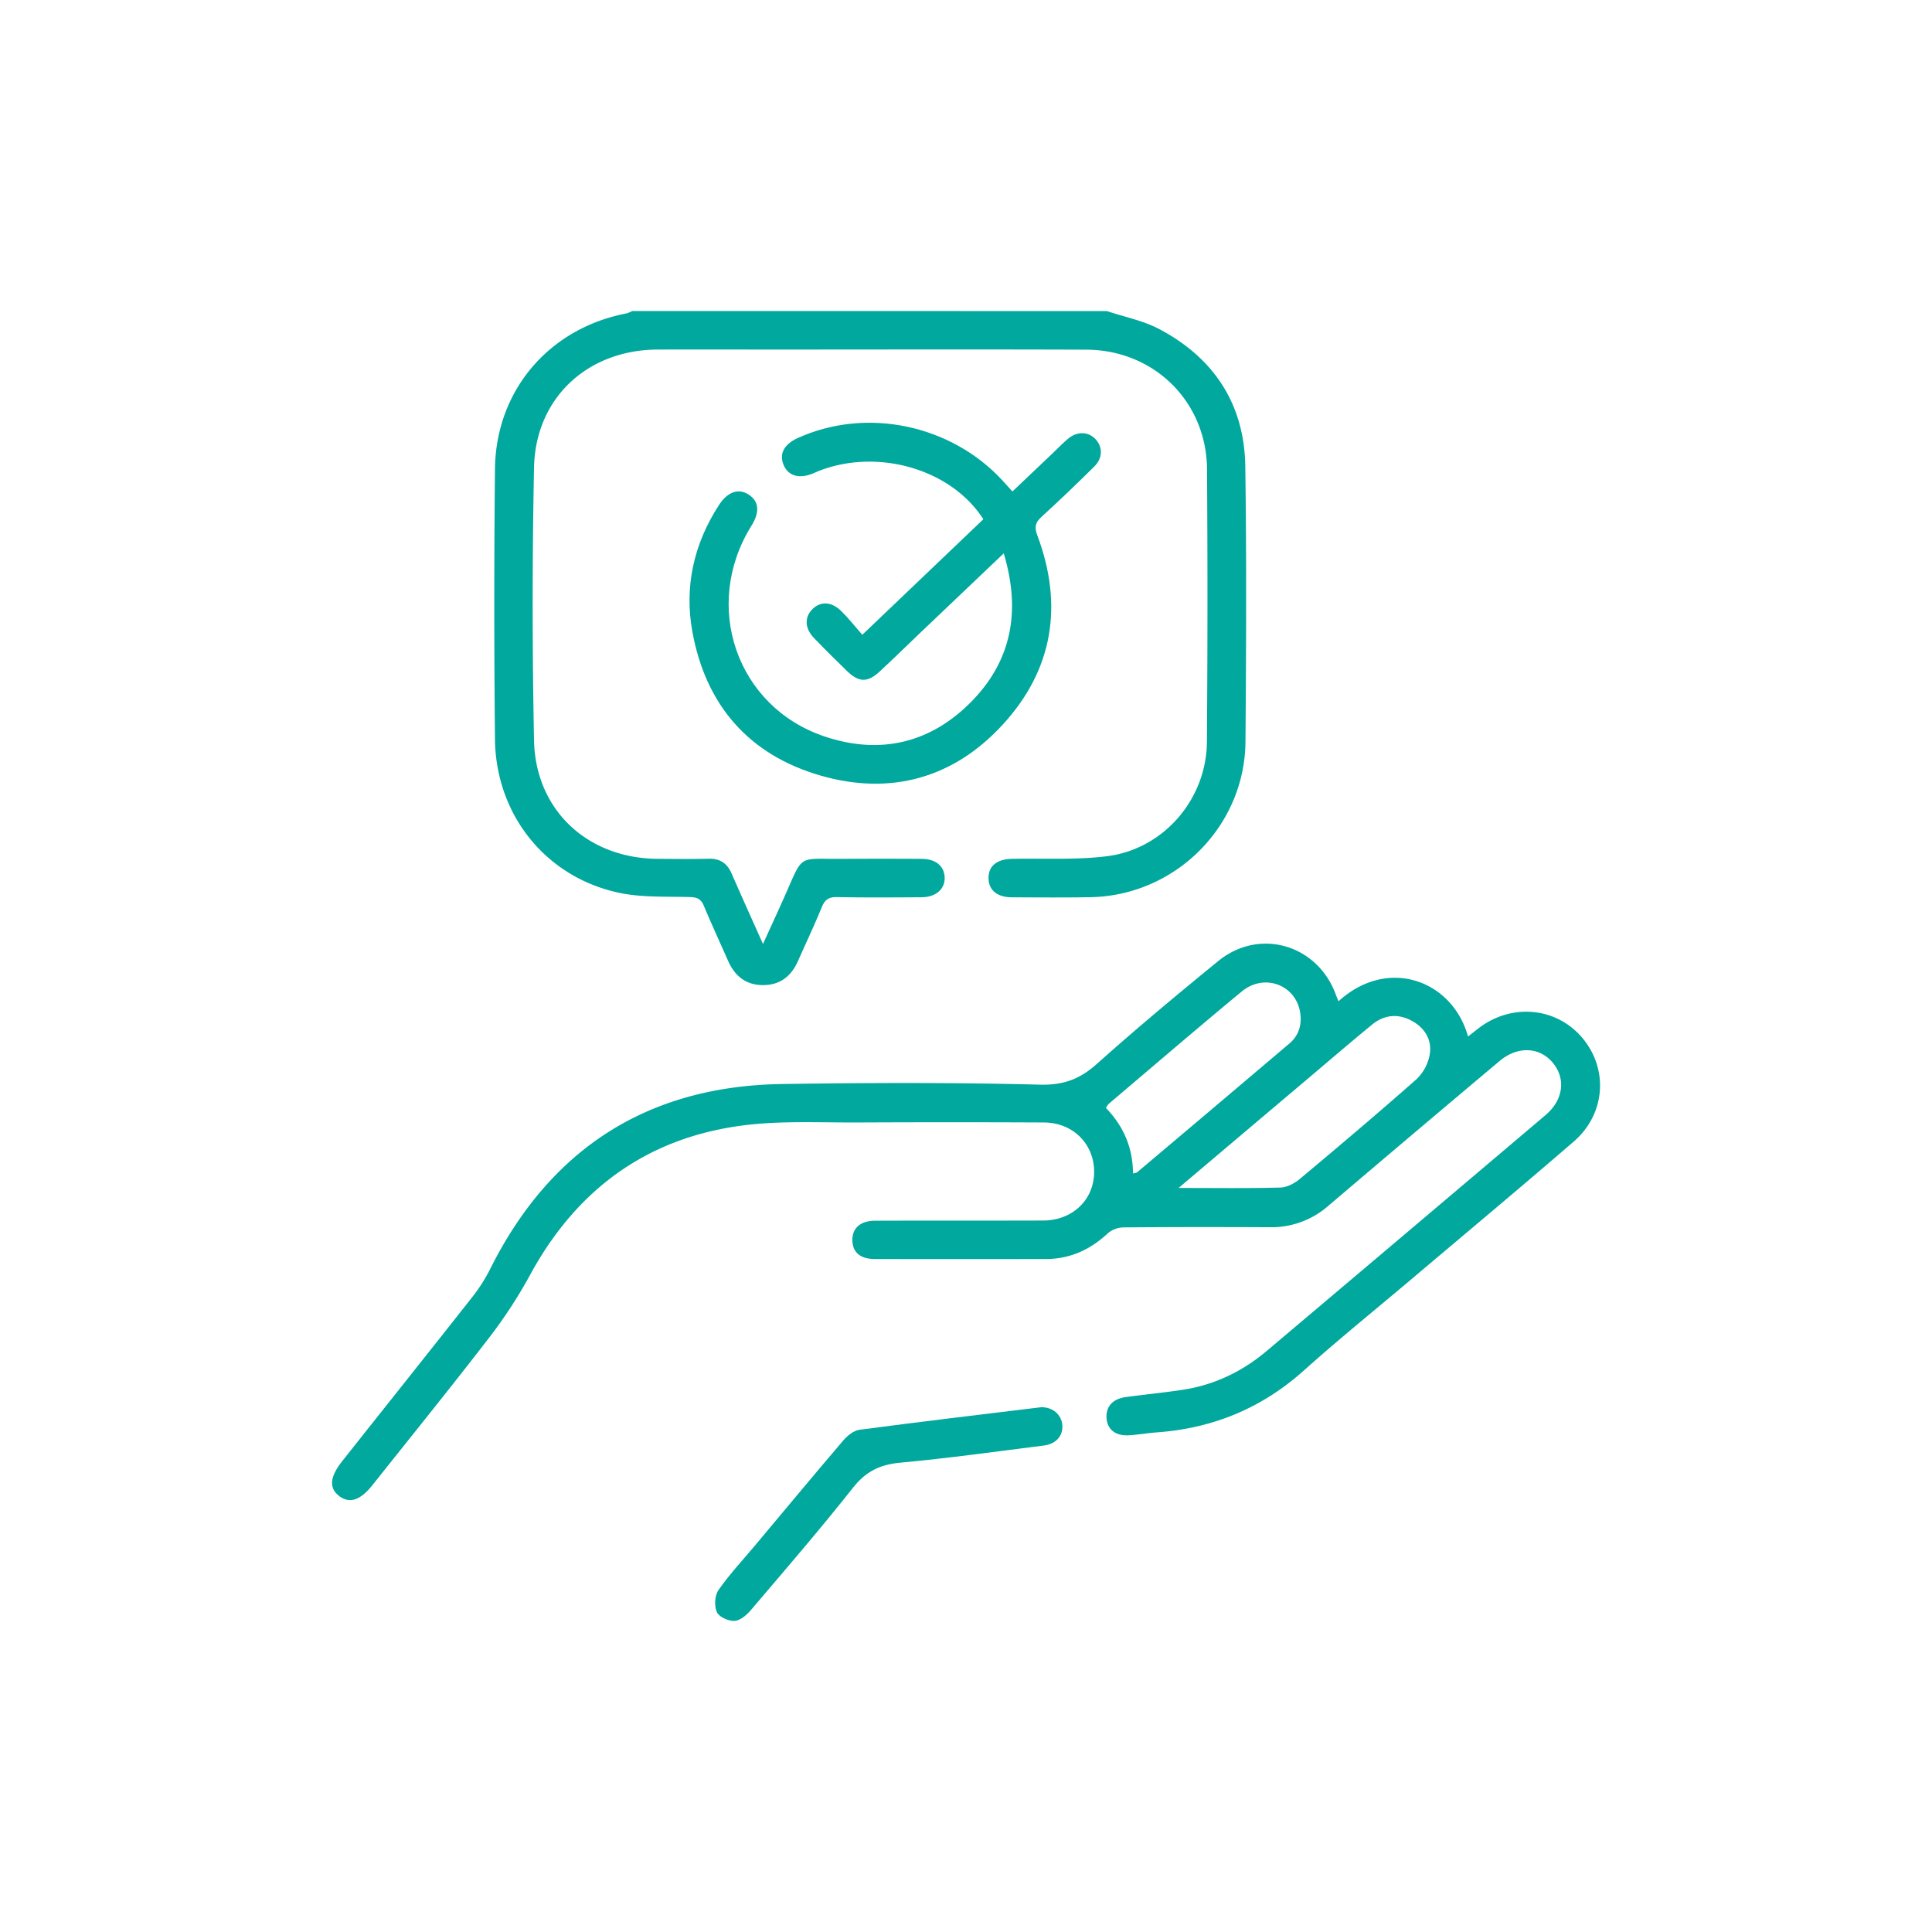
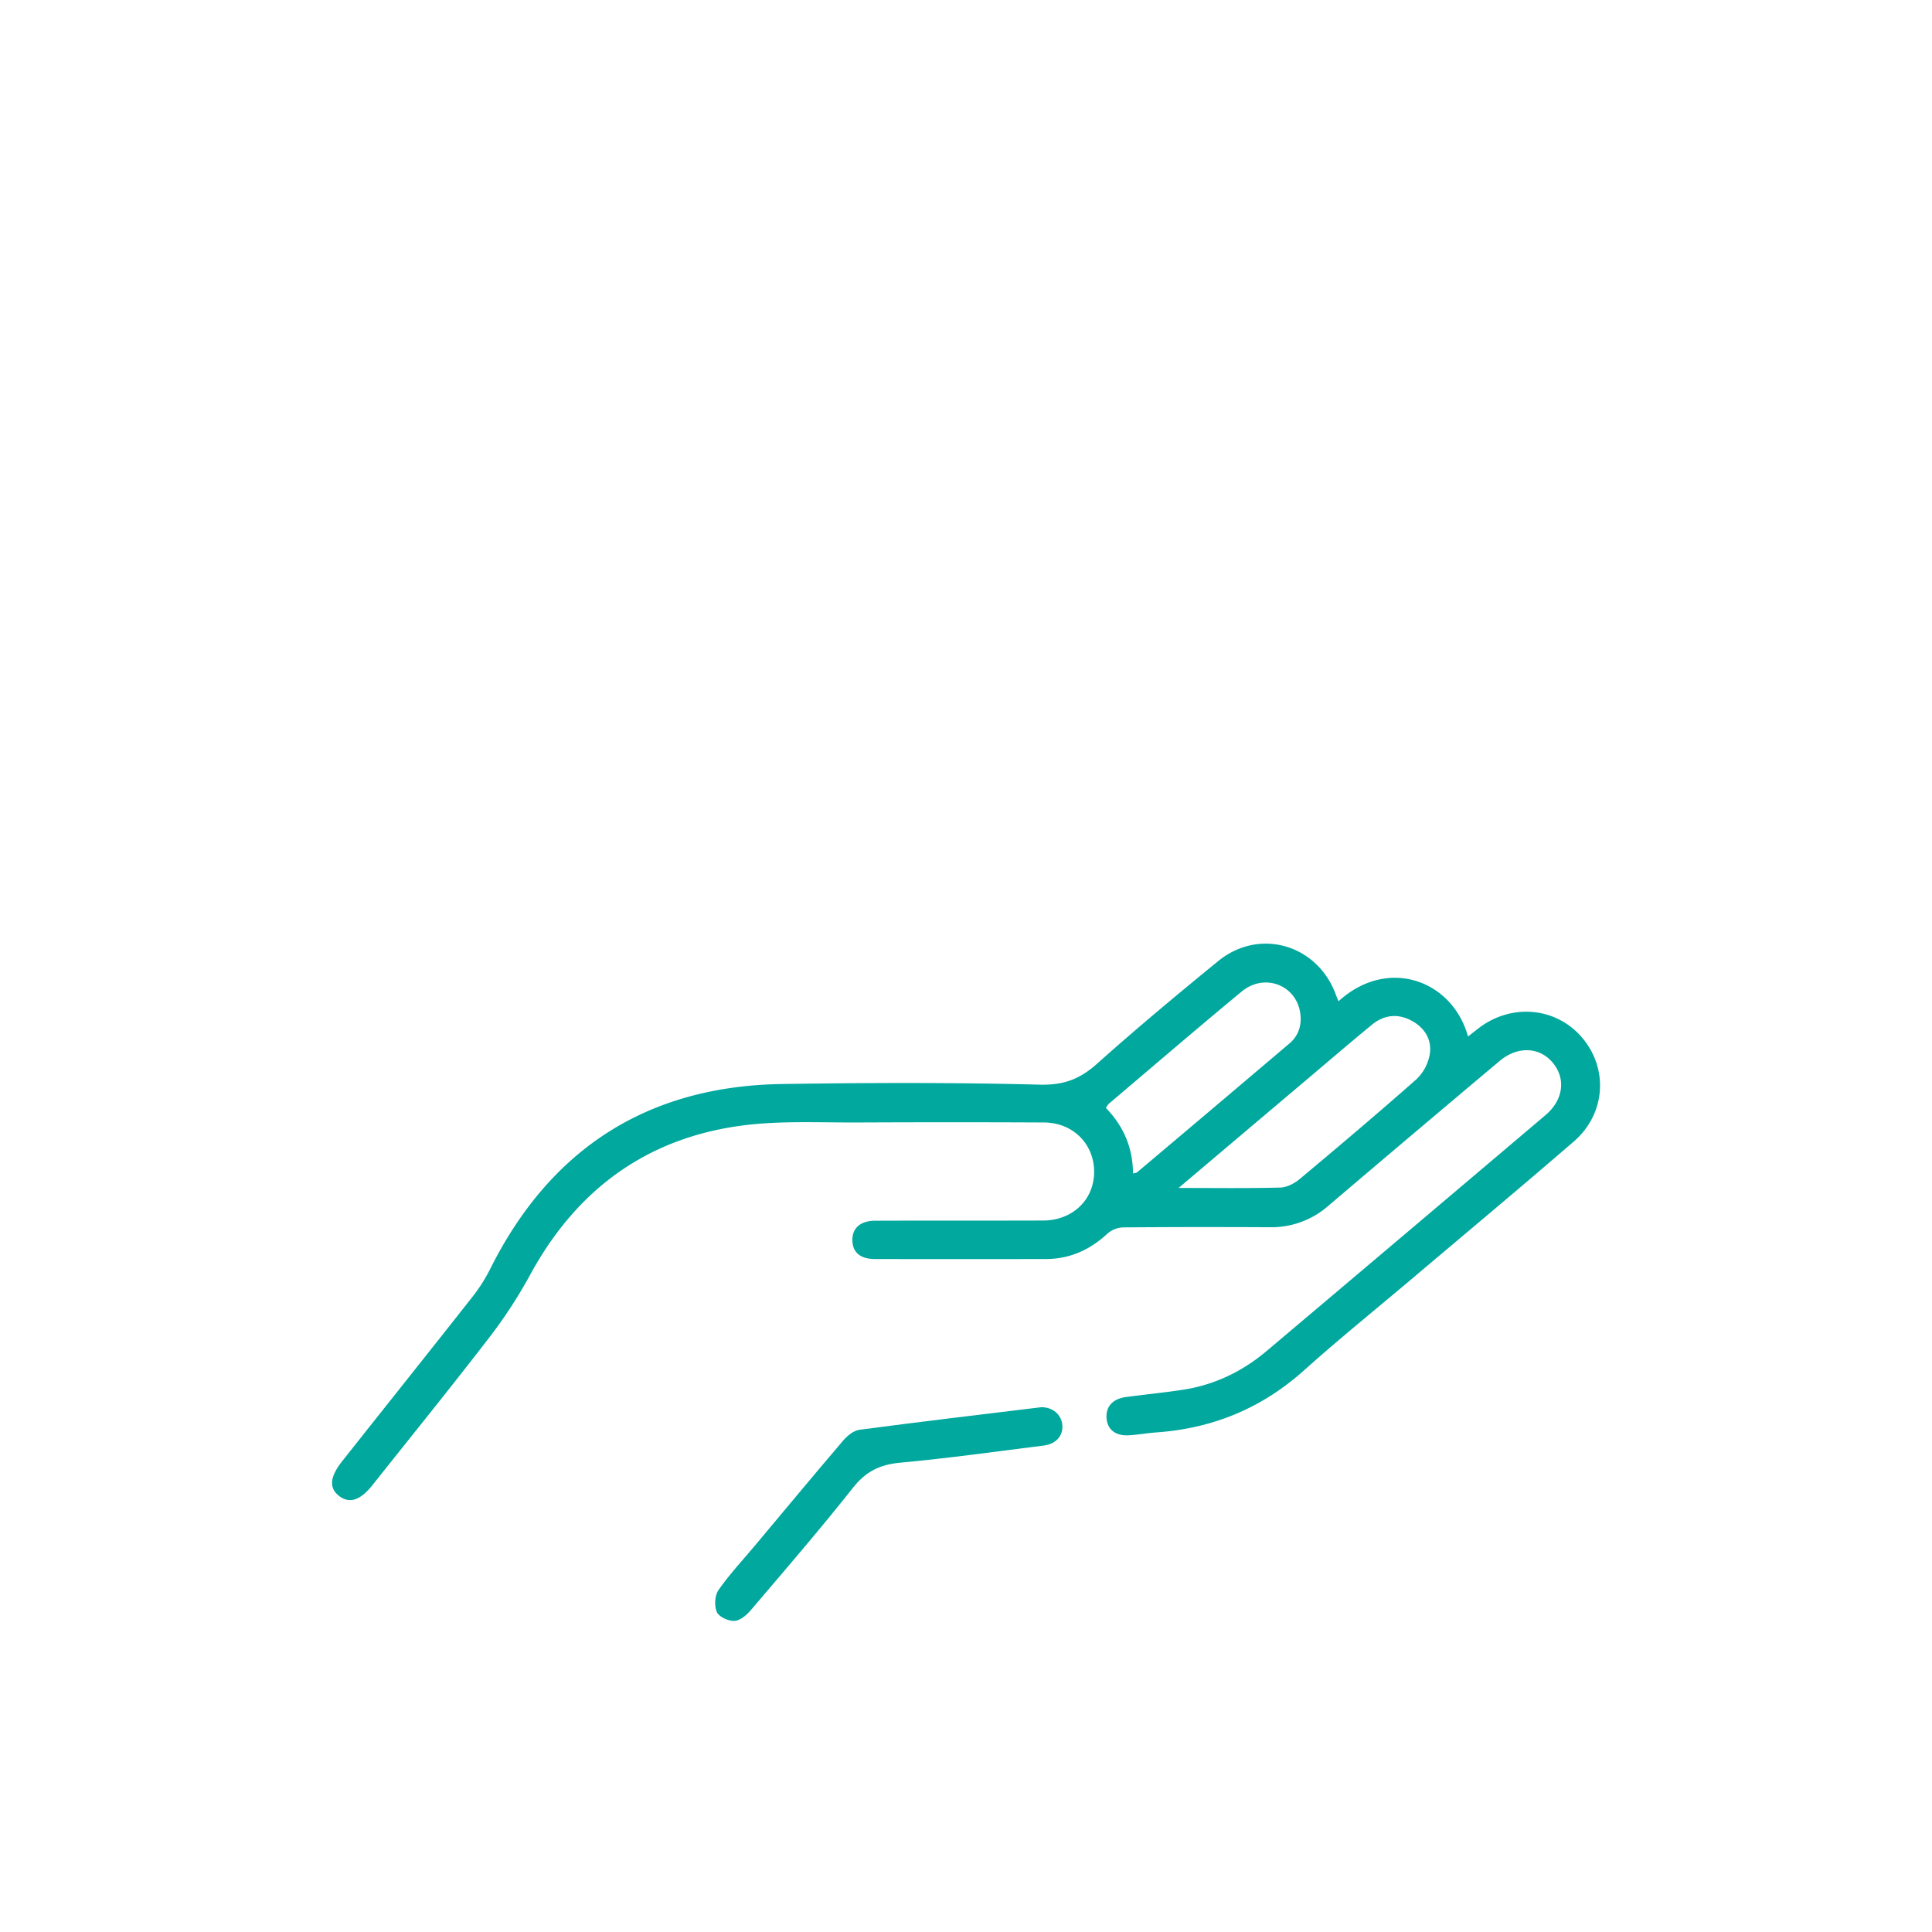
<svg xmlns="http://www.w3.org/2000/svg" id="Layer_1" data-name="Layer 1" viewBox="0 0 1024 1024">
  <defs>
    <style>.cls-1{fill:#01a89e;}</style>
  </defs>
  <title>Coaching 1024px</title>
-   <path class="cls-1" d="M586.66,164.87c9.37,3.14,19.4,5.08,28,9.66,28.89,15.37,44.91,39.82,45.37,72.66.69,48.61.47,97.23.1,145.85-.34,45-37.24,81.74-82.32,82.49-13.81.24-27.64.12-41.46.06-7.94,0-12.43-3.89-12.4-10.3s4.46-9.93,12.55-10.09c16.74-.33,33.66.67,50.19-1.38,30-3.74,52.72-30.16,53-60.48q.55-72.24.06-144.49c-.19-35.89-28-63.39-64.05-63.52-54.16-.21-108.32-.06-162.47-.06-21.53,0-43.06-.05-64.59,0-37.14.11-64.86,25.59-65.59,62.58q-1.44,72.22,0,144.48c.7,37,28.33,62.6,65.39,62.86,9.06.06,18.13.18,27.19-.05,6-.15,9.78,2.45,12.14,7.83,5.22,12,10.6,23.85,16.63,37.36,4.38-9.64,8.21-17.88,11.88-26.2,9.54-21.58,6.6-18.79,29.27-18.92q21.4-.11,42.83,0c7.5,0,12.05,3.74,12.3,9.76.25,6.22-4.58,10.54-12.25,10.59-14.95.1-29.91.2-44.86-.08-4.33-.08-6.38,1.38-8,5.31-3.93,9.61-8.39,19-12.59,28.5-3.52,7.94-9.28,12.72-18.25,12.83-9.27.1-15.25-4.71-18.87-12.93-4.27-9.71-8.74-19.35-12.83-29.14-1.44-3.45-3.41-4.46-7.13-4.58-12.64-.39-25.61.32-37.83-2.28-38.83-8.29-65.33-41.34-65.73-81.5q-.72-71.55,0-143.13c.47-41.77,28.78-74.6,69.77-82.47a16.48,16.48,0,0,0,3-1.24Z" />
  <path class="cls-1" d="M709.44,530.69c26.26-23.91,60.46-11,68.64,18.67l5.34-4.17c17.57-13.69,41.64-11.47,55.43,5.13s12,40.3-4.78,54.77c-28.26,24.42-56.94,48.35-85.46,72.47-19.18,16.23-38.76,32-57.46,48.77-22.32,20-48.18,30.7-77.88,32.85-5,.36-9.9,1.24-14.86,1.55-7.11.43-11.49-3-11.92-9.08s3.23-10.22,10.23-11.18c10.09-1.37,20.24-2.33,30.31-3.88,16.74-2.57,31.49-9.71,44.38-20.59q73.94-62.41,147.78-125c9.57-8.11,10.89-19.6,3.51-28.07-7-8.08-18.44-8.5-27.87-.58q-45.49,38.22-90.75,76.73A45.66,45.66,0,0,1,673,650.45c-25.83-.11-51.66-.13-77.49.1a13.25,13.25,0,0,0-8.27,3.06c-9.35,8.76-20.12,13.69-33,13.71q-45.21.07-90.41,0c-7.84,0-11.91-3.53-12.05-9.83C451.61,651,456,647,463.93,647c29.69-.11,59.37,0,89.05-.1,15.23-.07,26.44-10.61,26.91-24.81.51-15.29-10.84-27.09-26.64-27.16q-48.94-.23-97.89,0c-20.15.12-40.5-1-60.39,1.42-51.53,6.3-89.09,33.7-113.88,79.14a252.47,252.47,0,0,1-21.29,32.8c-20.41,26.54-41.5,52.56-62.32,78.77-6.44,8.11-12.11,10-17.53,6-5.71-4.27-5.26-10.18,1.54-18.75,23-29.07,46.19-58.07,69.13-87.23A87.44,87.44,0,0,0,260,672.19c31.92-63.49,83.3-96.56,154.54-97.64,45.53-.68,91.1-.84,136.62.34,12.64.32,21.28-3,30.32-11.11,20.92-18.69,42.49-36.69,64.24-54.42,21.54-17.55,51.88-9,62,17C708.2,527.78,708.82,529.18,709.44,530.69Zm-84.76,98.95c19.2,0,36.54.25,53.86-.21,3.51-.09,7.52-2.16,10.31-4.5,20.82-17.4,41.54-34.93,61.88-52.89a24,24,0,0,0,6.95-12.6c1.54-7.75-2.1-14.24-9-18.17-7.42-4.21-14.92-3.57-21.52,1.85-11.88,9.76-23.54,19.78-35.29,29.71C669.94,591.34,648.05,609.87,624.68,629.64ZM600.52,622c1.32-.38,1.84-.37,2.14-.63Q643.12,587.27,683.5,553c4.77-4.07,6.54-9.68,5.67-15.92-2.06-15-18.94-21.53-31-11.58-23.71,19.59-47,39.65-70.51,59.54a10.4,10.4,0,0,0-1.48,2.2C595.56,597,600.43,608.31,600.52,622Z" />
-   <path class="cls-1" d="M532,293.29c-15.44,14.69-30,28.54-44.56,42.41-7,6.71-14,13.53-21.12,20.15-6.55,6.08-11.12,5.94-17.59-.38-5.83-5.69-11.64-11.41-17.28-17.28-4.84-5-5.14-10.81-1.11-15.06,4.33-4.56,10.26-4.46,15.56.77,3.84,3.79,7.19,8.06,11.14,12.55L521.2,275.2c-16.88-26.41-55.51-37.73-86.76-25.77-1.27.48-2.48,1.09-3.74,1.59-7.26,2.92-13,1.18-15.41-4.67s.25-10.88,7.65-14.23C459.28,215.69,504,225,531.37,254.7c1.52,1.65,3,3.34,5.23,5.79,7.06-6.7,14-13.32,21-19.94,2.79-2.65,5.46-5.44,8.38-7.93,4.77-4.08,10.78-4,14.63.1s4,9.95-.59,14.52c-9.16,9.08-18.46,18-28,26.71-3.37,3.06-3.85,5.45-2.21,9.81,13.85,36.95,8.41,71.12-18.27,100.23C505.4,412.5,472,421.75,435,411.09,397,400.19,374.12,373.8,367,335c-4.41-24,.7-46.72,14.09-67.36,4.54-7,10.38-9,15.77-5.47s6,9.2,1.37,16.59C372,320.92,390.29,374.61,437,390.33c29.42,9.9,56.26,3.62,78-18.6C536.33,349.92,541.12,323.63,532,293.29Z" />
  <path class="cls-1" d="M551.86,745.85c6.06-.1,10.79,3.92,11.21,9.53s-3.36,10-9.85,10.78c-25.37,3.21-50.72,6.75-76.18,9.1-10.64,1-18.08,4.61-24.82,13.13-17.53,22.16-36,43.58-54.35,65.11-2.2,2.58-5.65,5.51-8.63,5.63-3.18.13-8.18-2.14-9.31-4.7-1.42-3.24-1.12-8.8.88-11.66,5.79-8.32,12.8-15.79,19.34-23.6,15.54-18.56,31-37.19,46.71-55.59,2.19-2.57,5.53-5.35,8.64-5.76C487.58,753.56,519.73,749.77,551.86,745.85Z" />
</svg>